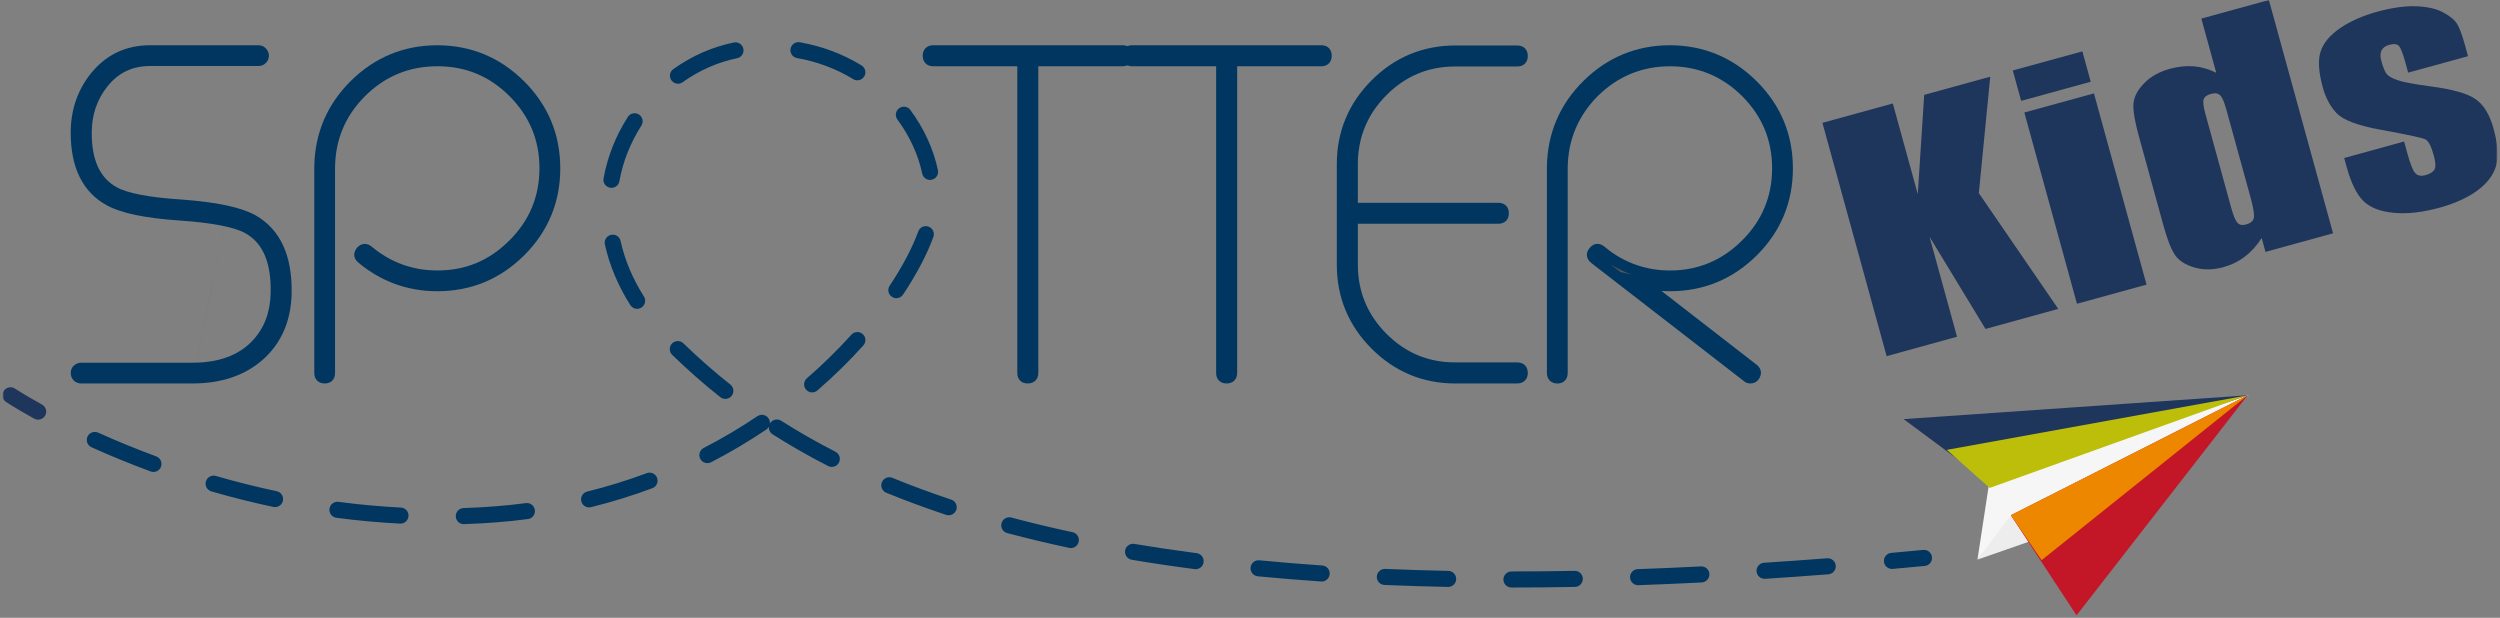
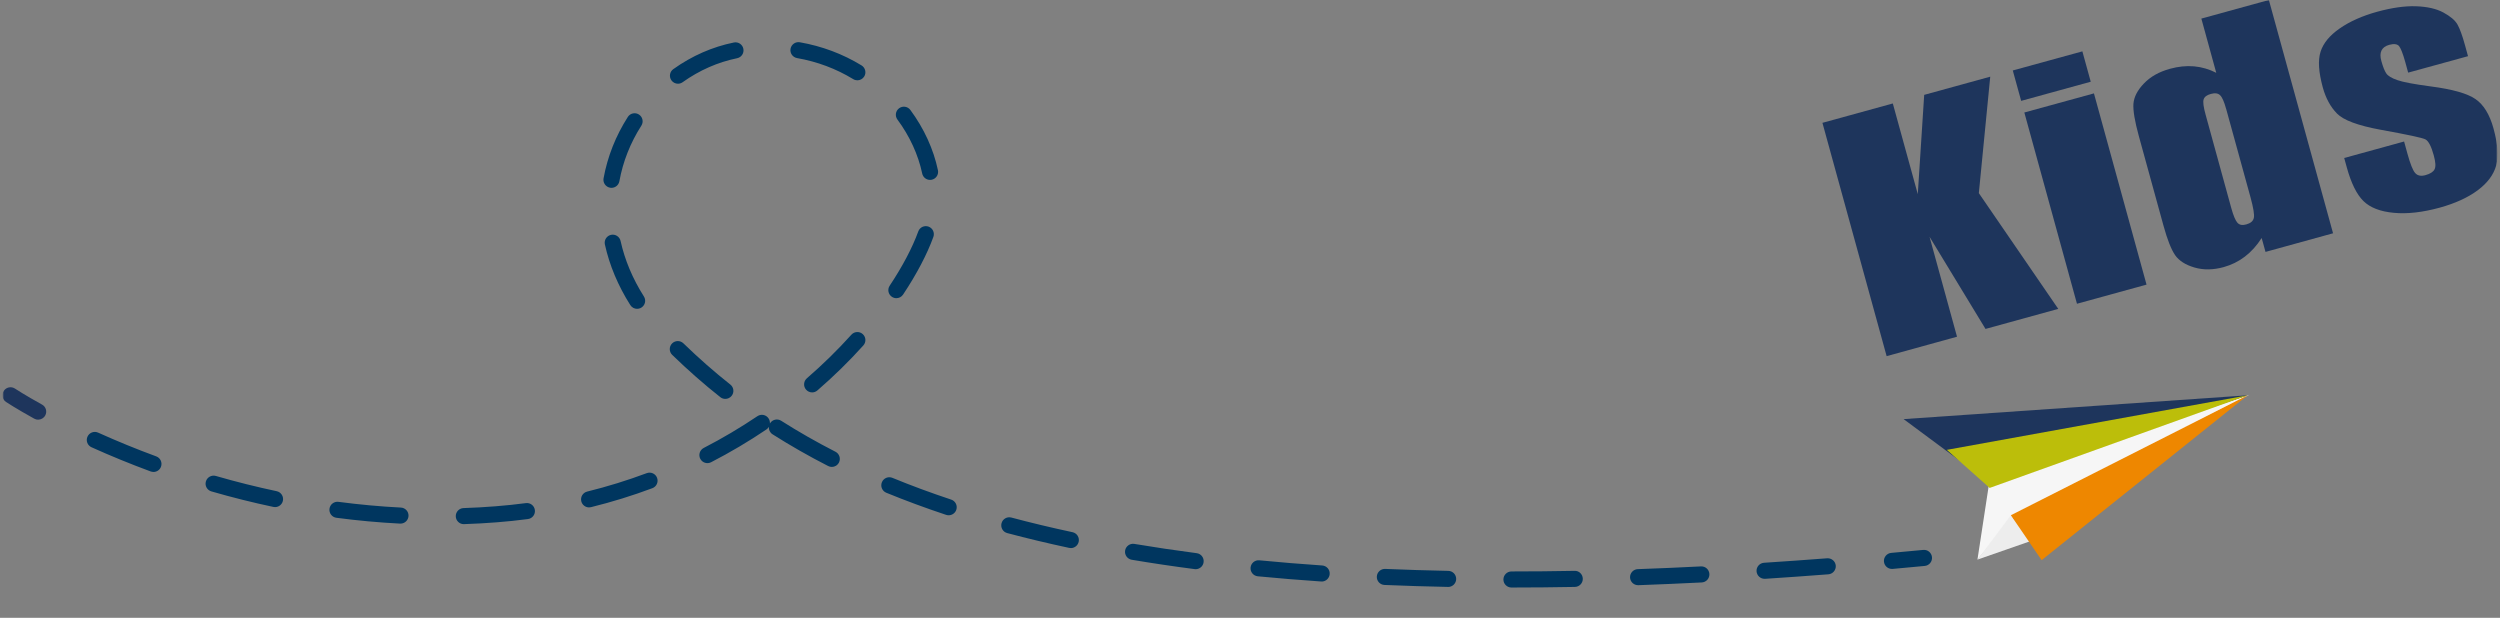
<svg xmlns="http://www.w3.org/2000/svg" width="866" height="214" viewBox="0 0 866 214" fill="none">
  <rect x="0" y="0" width="866" height="214" fill="#808080" stroke="none" />
  <g clip-path="url(#clip0_8052_1599)">
    <mask id="mask0_8052_1599" style="mask-type:luminance" maskUnits="userSpaceOnUse" x="0" y="0" width="866" height="214">
-       <path d="M865.15 0H0.85V213.17H865.15V0Z" fill="white" />
-     </mask>
+       </mask>
    <g mask="url(#mask0_8052_1599)">
      <path d="M28.14 130.98C27.65 130.98 27.21 130.82 26.84 130.49C26.51 130.12 26.35 129.68 26.35 129.2C26.35 128.72 26.51 128.31 26.84 127.98C27.21 127.66 27.65 127.49 28.14 127.49H66.74C76.35 127.49 83.74 124.73 88.87 119.22C93.2 114.62 95.45 108.75 95.61 101.62C95.88 90.54 92.69 83.08 86.04 79.24C81.99 76.92 74.09 75.34 62.36 74.53C50.68 73.72 42.54 72.04 37.95 69.51C30.16 65.29 26.3 57.37 26.35 45.75C26.4 38.34 28.62 31.93 33 26.52C37.86 20.52 44.2 17.52 51.98 17.52H89.53C90.01 17.52 90.42 17.68 90.74 18C91.12 18.37 91.31 18.81 91.31 19.3C91.31 19.79 91.12 20.19 90.74 20.51C90.42 20.84 90.01 21 89.53 21H51.98C45.28 21 39.84 23.63 35.69 28.87C31.9 33.63 29.98 39.26 29.92 45.74C29.87 56.01 33.08 62.93 39.58 66.5C43.58 68.71 51.25 70.2 62.6 70.96C74.61 71.82 82.97 73.59 87.67 76.23C95.61 80.77 99.45 89.26 99.18 101.7C98.96 110.62 95.9 117.73 90.01 123.02C84.12 128.31 76.35 130.97 66.74 130.97H28.14V130.98Z" fill="#5A5657" />
      <path d="M89.53 19.16L66.74 132.84H28.14C27.2 132.84 26.33 132.51 25.62 131.89L25.45 131.72C24.83 131.01 24.5 130.14 24.5 129.2C24.5 128.26 24.86 127.34 25.53 126.67C26.35 125.96 27.22 125.64 28.14 125.64H66.74C75.77 125.64 82.76 123.06 87.51 117.96C91.51 113.72 93.6 108.21 93.75 101.58C94 91.13 91.18 84.35 85.11 80.85C81.32 78.68 73.62 77.17 62.23 76.39C50.18 75.56 41.94 73.84 37.05 71.14C28.67 66.6 24.44 58.06 24.49 45.75C24.55 37.94 26.92 31.08 31.55 25.36C36.76 18.93 43.63 15.67 51.97 15.67H89.52C90.5 15.67 91.37 16.02 92.04 16.7C92.76 17.42 93.15 18.33 93.15 19.31C93.15 20.34 92.73 21.25 91.94 21.93C91.37 22.51 90.5 22.87 89.52 22.87H51.97C45.81 22.87 40.96 25.21 37.13 30.04C33.63 34.44 31.82 39.74 31.77 45.77C31.72 55.39 34.57 61.64 40.46 64.88C44.21 66.96 51.69 68.38 62.71 69.11C75.1 70 83.55 71.8 88.56 74.61C97.12 79.5 101.3 88.63 101.02 101.74C100.79 111.15 97.5 118.77 91.24 124.41C85.02 130 76.77 132.83 66.73 132.83" fill="#00365F" />
      <path d="M151.51 17.54C162.71 17.54 172.3 21.54 180.3 29.54C188.24 37.49 192.22 47.09 192.22 58.33C192.22 69.57 188.24 79.17 180.3 87.12C172.3 95.07 162.7 99.04 151.51 99.04C141.62 99.04 132.89 95.88 125.32 89.55C124.39 88.8 124.32 87.96 125.08 87.04C125.84 86.17 126.68 86.12 127.59 86.88C134.51 92.66 142.49 95.56 151.51 95.56C161.74 95.56 170.49 91.91 177.79 84.61C185.08 77.38 188.74 68.62 188.74 58.34C188.74 48.06 185.09 39.29 177.79 31.98C170.49 24.74 161.73 21.11 151.51 21.11C141.29 21.11 132.46 24.73 125.16 31.98C117.91 39.29 114.26 48.06 114.21 58.34V129.22C114.21 130.41 113.64 131 112.51 131C111.32 131 110.72 130.41 110.72 129.22V57.75C110.88 46.62 114.94 37.13 122.88 29.28C130.83 21.45 140.37 17.53 151.5 17.53" fill="#5A5657" />
-       <path d="M126.36 87.97L112.51 132.84C110.3 132.84 108.87 131.41 108.87 129.2V57.75C109.04 46.14 113.32 36.13 121.59 27.97C129.87 19.82 139.94 15.68 151.51 15.68C163.08 15.68 173.29 19.9 181.61 28.22C189.88 36.5 194.08 46.63 194.08 58.32C194.08 70.01 189.88 80.14 181.61 88.42C173.28 96.69 163.16 100.88 151.51 100.88C141.22 100.88 132.01 97.54 124.13 90.96C123.09 90.11 122.79 89.17 122.72 88.54C122.65 87.9 122.77 86.92 123.64 85.85C125.09 84.19 127.09 84.04 128.77 85.44C135.32 90.92 142.97 93.69 151.5 93.69C161.29 93.69 169.46 90.29 176.47 83.28C183.37 76.43 186.87 68.04 186.87 58.32C186.87 48.6 183.47 40.29 176.47 33.27C169.47 26.33 161.3 22.95 151.5 22.95C141.7 22.95 133.36 26.43 126.46 33.28C119.51 40.28 116.11 48.48 116.06 58.33V129.2C116.06 131.41 114.67 132.84 112.5 132.84" fill="#00365F" />
      <path d="M388.87 17.54C390 17.54 390.57 18.14 390.57 19.32C390.57 20.5 390 21.1 388.87 21.1H357.81V129.2C357.81 130.39 357.22 130.98 356.02 130.98C354.82 130.98 354.24 130.39 354.24 129.2V21.1H323.26C322.07 21.1 321.48 20.51 321.48 19.32C321.48 18.13 322.07 17.54 323.26 17.54H388.87Z" fill="#5A5657" />
-       <path d="M356.12 129.4L356.02 132.84C353.81 132.84 352.39 131.41 352.39 129.2V22.95H323.27C321.06 22.95 319.63 21.52 319.63 19.31C319.63 17.1 321.06 15.67 323.27 15.67H388.88C391.04 15.67 392.44 17.1 392.44 19.31C392.44 21.52 391.04 22.95 388.88 22.95H359.67V129.19C359.67 131.4 358.24 132.83 356.03 132.83" fill="#00365F" />
      <path d="M457.75 17.54C458.89 17.54 459.45 18.14 459.45 19.32C459.45 20.5 458.88 21.1 457.75 21.1H426.69V129.2C426.69 130.39 426.09 130.98 424.91 130.98C423.73 130.98 423.12 130.39 423.12 129.2V21.1H392.14C390.95 21.1 390.35 20.51 390.35 19.32C390.35 18.13 390.94 17.54 392.14 17.54H457.74H457.75Z" fill="#5A5657" />
      <path d="M425 129.39L424.91 132.84C422.7 132.84 421.27 131.41 421.27 129.2V22.95H392.15C389.94 22.95 388.51 21.52 388.51 19.31C388.51 17.1 389.94 15.67 392.15 15.67H457.75C459.91 15.67 461.31 17.1 461.31 19.31C461.31 21.52 459.91 22.95 457.75 22.95H428.55V129.19C428.55 131.4 427.12 132.83 424.91 132.83" fill="#00365F" />
      <path d="M464.93 56.86C464.93 46.05 468.77 36.8 476.44 29.12C484.12 21.45 493.36 17.6 504.18 17.6H525.59C526.78 17.6 527.37 18.2 527.37 19.39C527.37 20.58 526.78 21.18 525.59 21.18H504.18C494.34 21.18 485.94 24.67 478.96 31.64C471.99 38.61 468.49 47.02 468.49 56.86V72.11H519.01C520.2 72.11 520.8 72.7 520.8 73.9C520.8 75.1 520.2 75.68 519.01 75.68H468.49V91.74C468.49 101.58 471.98 109.99 478.96 116.96C485.94 123.93 494.34 127.42 504.18 127.42H525.59C526.78 127.42 527.37 128.02 527.37 129.21C527.37 130.4 526.78 130.99 525.59 130.99H504.18C493.37 130.99 484.12 127.15 476.44 119.47C468.77 111.8 464.93 102.56 464.93 91.74V56.87V56.86Z" fill="#5A5657" />
      <path d="M525.78 19.31L525.59 132.84H504.18C492.91 132.84 483.14 128.78 475.13 120.78C467.13 112.77 463.07 103 463.07 91.73V56.86C463.07 45.59 467.13 35.82 475.13 27.81C483.14 19.8 492.92 15.75 504.18 15.75H525.59C527.8 15.75 529.23 17.18 529.23 19.39C529.23 21.6 527.8 23.03 525.59 23.03H504.18C494.78 23.03 486.96 26.27 480.28 32.95C473.7 39.54 470.36 47.58 470.36 56.85V70.24H519.03C521.24 70.24 522.67 71.67 522.67 73.88C522.67 76.09 521.24 77.51 519.03 77.51H470.36V91.72C470.36 101 473.7 109.04 480.28 115.63C486.96 122.3 494.78 125.54 504.18 125.54H525.59C527.8 125.54 529.23 126.97 529.23 129.18C529.23 131.39 527.8 132.82 525.59 132.82" fill="#00365F" />
      <path d="M619.2 58.32C619.2 69.57 615.22 79.16 607.27 87.11C599.28 95.05 589.68 99.02 578.49 99.02C575.2 99.02 571.95 98.65 568.76 97.89L607.36 127.81C608.28 128.51 608.38 129.35 607.68 130.32C607.36 130.76 606.9 130.97 606.3 130.97C605.86 130.97 605.51 130.83 605.25 130.56L554.65 91.4C553.83 90.81 553.05 90.19 552.3 89.53C551.38 88.78 551.29 87.96 552.05 87.11C552.75 86.18 553.56 86.08 554.48 86.78L556.75 88.57C563.23 93.21 570.48 95.54 578.48 95.54C588.7 95.54 597.46 91.89 604.76 84.58C612.05 77.35 615.7 68.59 615.7 58.31C615.7 48.03 612.06 39.26 604.76 31.95C597.46 24.71 588.7 21.08 578.48 21.08C568.26 21.08 559.43 24.7 552.13 31.95C544.89 39.25 541.23 48.03 541.18 58.31V129.18C541.18 130.37 540.61 130.96 539.48 130.96C538.29 130.96 537.69 130.37 537.69 129.18V57.75C537.86 46.62 541.91 37.13 549.86 29.29C557.81 21.46 567.34 17.54 578.48 17.54C589.62 17.54 599.27 21.53 607.26 29.53C615.21 37.48 619.19 47.08 619.19 58.32" fill="#5A5657" />
      <path d="M561.3 94.21L565.31 95.17C562.73 94.25 560.24 93.04 557.86 91.55L561.3 94.21ZM606.31 132.84C605.43 132.84 604.65 132.55 604.04 131.98L553.52 92.88C552.73 92.31 551.93 91.67 551.09 90.95C550.04 90.1 549.75 89.14 549.7 88.5C549.65 87.87 549.77 86.9 550.66 85.89C551.4 84.91 552.32 84.58 552.94 84.5C553.57 84.41 554.54 84.49 555.62 85.32L557.91 87.12C563.98 91.47 570.93 93.7 578.49 93.7C588.15 93.7 596.55 90.2 603.46 83.29C610.36 76.45 613.86 68.05 613.86 58.33C613.86 48.61 610.46 40.29 603.46 33.28C596.56 26.43 588.16 22.96 578.49 22.96C568.82 22.96 560.36 26.44 553.45 33.29C546.6 40.2 543.1 48.63 543.05 58.34V129.21C543.05 131.42 541.65 132.85 539.49 132.85C537.33 132.85 535.85 131.42 535.85 129.21V57.75C536.03 46.14 540.31 36.13 548.57 27.97C556.85 19.82 566.92 15.68 578.49 15.68C590.06 15.68 600.27 19.9 608.59 28.22C616.87 36.49 621.06 46.62 621.06 58.32C621.06 70.02 616.87 80.15 608.59 88.42C600.27 96.69 590.15 100.88 578.49 100.88C577.5 100.88 576.51 100.85 575.52 100.78L608.5 126.35C610.2 127.65 610.47 129.64 609.19 131.42C608.52 132.34 607.5 132.84 606.31 132.84Z" fill="#00365F" />
    </g>
    <path d="M684.99 193.85L697.52 179.15L779.15 136.75L689.16 166.53L684.99 193.85Z" fill="#F6F6F6" />
    <path d="M696.56 178.48L703.93 187.25L684.99 193.85L696.56 178.48Z" fill="#EDEDED" />
-     <path d="M696.56 178.48L719.31 213.17L778.59 136.93L696.56 178.48Z" fill="#C31728" />
    <path d="M659.41 145.18L688.82 167L778.59 136.93L659.41 145.18Z" fill="#1E355C" />
    <path d="M674.38 155.83L778.6 136.93L689.22 169.02L674.38 155.83Z" fill="#BCBE0A" />
    <path d="M696.56 178.48L707.22 194.04L778.59 136.93L696.56 178.48Z" fill="#EE8700" />
    <path d="M689.42 26.56L685.47 66.9L712.98 107L687.78 113.94L668.39 82.02L677.91 116.64L653.53 123.37L631.29 42.55L655.67 35.84L664.32 67.25L666.54 32.86L689.42 26.56Z" fill="#1E355C" />
    <path d="M725.34 32.35L743.56 98.59L719.46 105.22L701.23 38.97L725.34 32.35ZM721.33 17.78L724.23 28.31L700.13 34.94L697.23 24.41L721.33 17.79V17.78Z" fill="#1E355C" />
    <mask id="mask1_8052_1599" style="mask-type:luminance" maskUnits="userSpaceOnUse" x="0" y="0" width="866" height="214">
      <path d="M865.15 0H0.85V213.17H865.15V0Z" fill="white" />
    </mask>
    <g mask="url(#mask1_8052_1599)">
      <path d="M771.12 37.69C770.45 35.26 769.77 33.69 769.05 33C768.34 32.29 767.26 32.14 765.84 32.54C764.45 32.91 763.61 33.55 763.34 34.43C763.06 35.31 763.28 37.04 764 39.64L772.92 72.09C773.67 74.78 774.4 76.48 775.09 77.21C775.79 77.94 776.8 78.12 778.1 77.74C779.6 77.33 780.49 76.59 780.73 75.49C780.97 74.4 780.58 72.02 779.57 68.32L771.13 37.68L771.12 37.69ZM785.94 0L808.17 80.81L784.77 87.26L783.44 82.44C781.77 85.07 779.81 87.22 777.62 88.9C775.41 90.58 772.98 91.78 770.27 92.53C766.64 93.53 763.27 93.57 760.15 92.66C757.04 91.75 754.81 90.32 753.45 88.37C752.1 86.4 750.75 82.98 749.41 78.09L740.88 47.1C739.48 42 738.86 38.29 739.02 35.95C739.2 33.61 740.4 31.26 742.66 28.91C744.92 26.55 747.91 24.87 751.67 23.83C754.57 23.03 757.35 22.75 760.02 22.98C762.68 23.22 765.24 23.97 767.71 25.22L762.55 6.44L785.95 0L785.94 0Z" fill="#1E355C" />
      <path d="M854.93 19.46L834.19 25.16L833.2 21.56C832.35 18.51 831.61 16.63 830.99 15.92C830.34 15.23 829.22 15.09 827.6 15.54C826.29 15.9 825.42 16.55 824.96 17.48C824.5 18.41 824.47 19.62 824.9 21.13C825.46 23.15 826.03 24.6 826.62 25.45C827.21 26.31 828.48 27.08 830.44 27.75C832.39 28.44 836.21 29.16 841.91 29.92C849.5 30.91 854.7 32.37 857.51 34.32C860.33 36.26 862.41 39.64 863.74 44.47C865.23 49.85 865.53 54.15 864.67 57.34C863.79 60.52 861.67 63.38 858.27 65.92C854.87 68.44 850.48 70.45 845.13 71.93C839.17 73.56 833.87 74.17 829.2 73.72C824.53 73.29 821.03 71.93 818.69 69.64C816.36 67.35 814.43 63.44 812.91 57.92L812.03 54.73L832.78 49.02L833.93 53.21C834.91 56.77 835.8 59.01 836.61 59.93C837.43 60.86 838.61 61.1 840.15 60.68C841.81 60.22 842.88 59.55 843.33 58.65C843.79 57.76 843.7 56.17 843.07 53.87C842.21 50.71 841.24 48.85 840.17 48.28C839.06 47.72 833.86 46.61 824.61 44.94C816.81 43.5 811.79 41.64 809.54 39.34C807.29 37.05 805.65 34.03 804.62 30.3C803.17 25 802.89 20.89 803.84 17.93C804.77 14.97 806.99 12.27 810.49 9.84C814 7.41 818.32 5.49 823.45 4.07C828.55 2.68 833.04 2.03 836.92 2.17C840.79 2.3 843.94 3.02 846.36 4.32C848.77 5.62 850.4 6.99 851.24 8.44C852.07 9.9 852.95 12.29 853.86 15.61L854.92 19.46H854.93Z" fill="#1E355C" />
      <path d="M13.22 145.38C12.76 145.38 12.3 145.27 11.87 145.03C5.63 141.58 2.24 139.34 2.1 139.25C0.82 138.4 0.47 136.67 1.32 135.39C2.17 134.11 3.9 133.76 5.18 134.6C5.21 134.62 8.54 136.82 14.57 140.15C15.92 140.89 16.41 142.59 15.66 143.93C15.15 144.85 14.2 145.37 13.22 145.37" fill="#1E355C" />
      <path d="M297 27.82C296.51 27.82 296.01 27.69 295.55 27.41C289.63 23.8 283.09 21.35 276.1 20.12C274.59 19.85 273.57 18.41 273.84 16.9C274.11 15.39 275.55 14.38 277.06 14.64C284.73 15.99 291.93 18.68 298.44 22.66C299.75 23.46 300.17 25.18 299.37 26.49C298.84 27.35 297.93 27.82 296.99 27.82M234.85 29C233.98 29 233.12 28.59 232.58 27.83C231.69 26.58 231.98 24.84 233.23 23.95C239.69 19.34 246.75 16.24 254.22 14.72C255.73 14.41 257.2 15.39 257.5 16.89C257.81 18.4 256.83 19.87 255.33 20.17C248.64 21.54 242.29 24.33 236.46 28.48C235.97 28.83 235.41 29 234.85 29ZM322.17 62.32C320.88 62.32 319.73 61.42 319.45 60.11C318.08 53.61 315.11 47.14 310.86 41.4C309.95 40.16 310.21 38.42 311.45 37.5C312.68 36.59 314.43 36.85 315.34 38.08C320.06 44.46 323.37 51.68 324.9 58.96C325.22 60.47 324.25 61.94 322.75 62.26C322.56 62.3 322.36 62.32 322.17 62.32ZM211.82 65.07C211.65 65.07 211.48 65.06 211.31 65.02C209.8 64.74 208.8 63.29 209.07 61.78C210.45 54.23 213.28 47.08 217.48 40.51C218.31 39.21 220.04 38.84 221.33 39.67C222.62 40.5 223 42.22 222.17 43.52C218.36 49.47 215.79 55.96 214.55 62.79C214.3 64.14 213.13 65.07 211.81 65.07M310.5 103.29C309.97 103.29 309.43 103.14 308.96 102.82C307.68 101.97 307.33 100.24 308.19 98.96C312.63 92.29 316.05 85.79 318.09 80.17C318.61 78.72 320.21 77.98 321.65 78.5C323.1 79.02 323.84 80.62 323.32 82.07C321.13 88.11 317.5 95.02 312.82 102.05C312.28 102.86 311.4 103.29 310.5 103.29ZM220.69 106.98C219.77 106.98 218.87 106.52 218.34 105.68C214.08 98.96 211.12 91.89 209.53 84.67C209.2 83.17 210.15 81.68 211.65 81.35C213.15 81.02 214.63 81.97 214.97 83.47C216.42 90.06 219.14 96.53 223.05 102.7C223.88 104 223.49 105.72 222.19 106.54C221.73 106.83 221.21 106.97 220.7 106.97M281.33 135.93C280.55 135.93 279.77 135.6 279.22 134.97C278.21 133.81 278.34 132.05 279.5 131.04C285 126.28 290.19 121.2 294.92 115.94C295.95 114.8 297.71 114.7 298.85 115.73C300 116.76 300.09 118.52 299.06 119.66C294.17 125.1 288.82 130.34 283.14 135.25C282.61 135.71 281.97 135.93 281.32 135.93M251.25 138.18C250.64 138.18 250.03 137.98 249.52 137.58C243.8 133.05 238.34 128.25 232.85 122.93C231.75 121.86 231.72 120.1 232.79 118.99C233.86 117.89 235.63 117.86 236.73 118.93C242.09 124.12 247.41 128.8 252.99 133.21C254.2 134.16 254.4 135.91 253.44 137.12C252.89 137.81 252.07 138.18 251.25 138.18ZM288.14 161.74C287.71 161.74 287.28 161.64 286.87 161.43C280.18 158.01 273.7 154.31 267.61 150.44C266.71 149.86 266.25 148.86 266.33 147.86C266.13 148.22 265.84 148.53 265.47 148.78C259.34 152.92 252.9 156.73 246.32 160.12C244.96 160.83 243.28 160.29 242.57 158.92C241.87 157.55 242.4 155.88 243.77 155.17C250.15 151.88 256.41 148.18 262.36 144.17C263.63 143.31 265.36 143.64 266.22 144.92C266.59 145.47 266.74 146.1 266.69 146.71C266.71 146.67 266.73 146.64 266.76 146.6C267.59 145.3 269.31 144.92 270.6 145.75C276.54 149.53 282.87 153.14 289.4 156.48C290.77 157.18 291.31 158.86 290.61 160.23C290.12 161.19 289.14 161.75 288.13 161.75M53.15 163.48C52.83 163.48 52.5 163.42 52.19 163.31C45.25 160.75 38.35 157.93 31.7 154.93C30.3 154.3 29.67 152.65 30.31 151.25C30.94 149.85 32.59 149.23 33.99 149.86C40.53 152.81 47.29 155.58 54.12 158.09C55.56 158.62 56.3 160.22 55.77 161.67C55.36 162.8 54.29 163.49 53.16 163.49M95.28 175.66C95.09 175.66 94.89 175.64 94.7 175.6C87.56 174.09 80.34 172.28 73.22 170.22C71.74 169.79 70.89 168.25 71.32 166.77C71.75 165.29 73.3 164.45 74.77 164.87C81.76 166.89 88.85 168.67 95.85 170.15C97.35 170.47 98.31 171.95 98 173.45C97.72 174.76 96.57 175.66 95.28 175.66ZM204.06 175.77C202.81 175.77 201.67 174.92 201.36 173.65C200.99 172.16 201.9 170.65 203.4 170.28C210.4 168.55 217.34 166.4 224.03 163.9C225.47 163.36 227.08 164.09 227.61 165.53C228.15 166.97 227.42 168.57 225.98 169.11C219.09 171.69 211.94 173.9 204.73 175.68C204.51 175.73 204.28 175.76 204.06 175.76M328.62 178.49C328.33 178.49 328.03 178.44 327.74 178.35C320.58 175.97 313.6 173.39 307 170.68C305.58 170.09 304.9 168.47 305.49 167.04C306.07 165.62 307.7 164.94 309.12 165.52C315.6 168.19 322.46 170.72 329.5 173.06C330.96 173.54 331.75 175.12 331.27 176.58C330.88 177.75 329.79 178.49 328.63 178.49M138.73 181.38C138.73 181.38 138.64 181.38 138.59 181.38C131.3 181.01 123.87 180.33 116.53 179.36C115 179.16 113.93 177.76 114.13 176.24C114.33 174.71 115.73 173.64 117.25 173.84C124.45 174.79 131.73 175.46 138.87 175.82C140.41 175.9 141.59 177.21 141.51 178.74C141.43 180.23 140.2 181.38 138.73 181.38ZM160.66 181.57C159.17 181.57 157.93 180.38 157.88 178.88C157.83 177.34 159.03 176.05 160.57 176C164.26 175.88 167.99 175.67 171.65 175.38C175.16 175.11 178.7 174.73 182.16 174.28C183.69 174.08 185.08 175.15 185.28 176.68C185.48 178.21 184.41 179.6 182.88 179.8C179.32 180.27 175.69 180.65 172.08 180.93C168.34 181.22 164.53 181.44 160.76 181.56H160.66M370.95 189.85C370.76 189.85 370.56 189.83 370.36 189.79C363.01 188.22 355.79 186.49 348.9 184.66C347.41 184.27 346.53 182.74 346.93 181.25C347.32 179.76 348.85 178.88 350.34 179.28C357.14 181.09 364.26 182.8 371.52 184.35C373.03 184.67 373.98 186.15 373.66 187.65C373.38 188.96 372.23 189.86 370.94 189.86M414.18 197.17C414.06 197.17 413.94 197.17 413.82 197.14C406.41 196.18 399.08 195.09 392.03 193.9C390.51 193.64 389.49 192.21 389.74 190.69C389.99 189.18 391.44 188.15 392.95 188.41C399.93 189.58 407.19 190.66 414.53 191.62C416.06 191.82 417.13 193.21 416.93 194.74C416.75 196.15 415.55 197.17 414.17 197.17M611.25 200.5C609.79 200.5 608.57 199.37 608.47 197.9C608.37 196.37 609.53 195.04 611.07 194.94C618.24 194.48 625.59 193.95 632.92 193.39C634.46 193.29 635.79 194.42 635.91 195.95C636.03 197.48 634.88 198.82 633.35 198.94C626 199.51 618.62 200.03 611.43 200.5C611.37 200.5 611.31 200.5 611.25 200.5ZM457.82 201.43C457.75 201.43 457.69 201.43 457.63 201.43C450.19 200.92 442.81 200.32 435.7 199.63C434.17 199.48 433.05 198.12 433.2 196.59C433.35 195.06 434.72 193.94 436.24 194.09C443.3 194.77 450.62 195.38 458.01 195.88C459.55 195.99 460.71 197.31 460.6 198.85C460.5 200.32 459.27 201.45 457.83 201.45M567.43 202.71C565.94 202.71 564.7 201.53 564.65 200.03C564.6 198.49 565.8 197.2 567.33 197.15C574.49 196.9 581.85 196.58 589.21 196.2C590.78 196.13 592.05 197.31 592.13 198.84C592.21 200.37 591.03 201.68 589.49 201.76C582.11 202.13 574.72 202.45 567.53 202.71C567.5 202.71 567.46 202.71 567.43 202.71ZM501.63 203.31H501.57C494.16 203.16 486.76 202.93 479.59 202.63C478.05 202.57 476.86 201.27 476.93 199.73C477 198.19 478.32 197 479.83 197.07C486.96 197.37 494.32 197.6 501.69 197.75C503.23 197.78 504.45 199.05 504.42 200.59C504.39 202.11 503.15 203.32 501.64 203.32M523.57 203.52C522.03 203.52 520.78 202.27 520.78 200.74C520.78 199.21 522.03 197.96 523.56 197.95C530.72 197.95 538.09 197.88 545.44 197.74C546.97 197.67 548.25 198.93 548.28 200.47C548.31 202.01 547.09 203.28 545.55 203.31C538.16 203.45 530.76 203.52 523.56 203.52" fill="#00365F" />
      <path d="M655.37 197.08C653.94 197.08 652.73 195.99 652.6 194.54C652.46 193.01 653.59 191.66 655.13 191.52C658.79 191.19 662.48 190.85 666.2 190.49C667.74 190.33 669.09 191.47 669.24 193C669.39 194.53 668.27 195.89 666.74 196.04C663 196.4 659.3 196.74 655.63 197.07C655.55 197.07 655.46 197.08 655.38 197.08" fill="#00365F" />
    </g>
  </g>
  <defs>
    <clipPath id="clip0_8052_1599">
      <rect width="864.3" height="213.17" fill="white" transform="translate(0.85)" />
    </clipPath>
  </defs>
</svg>